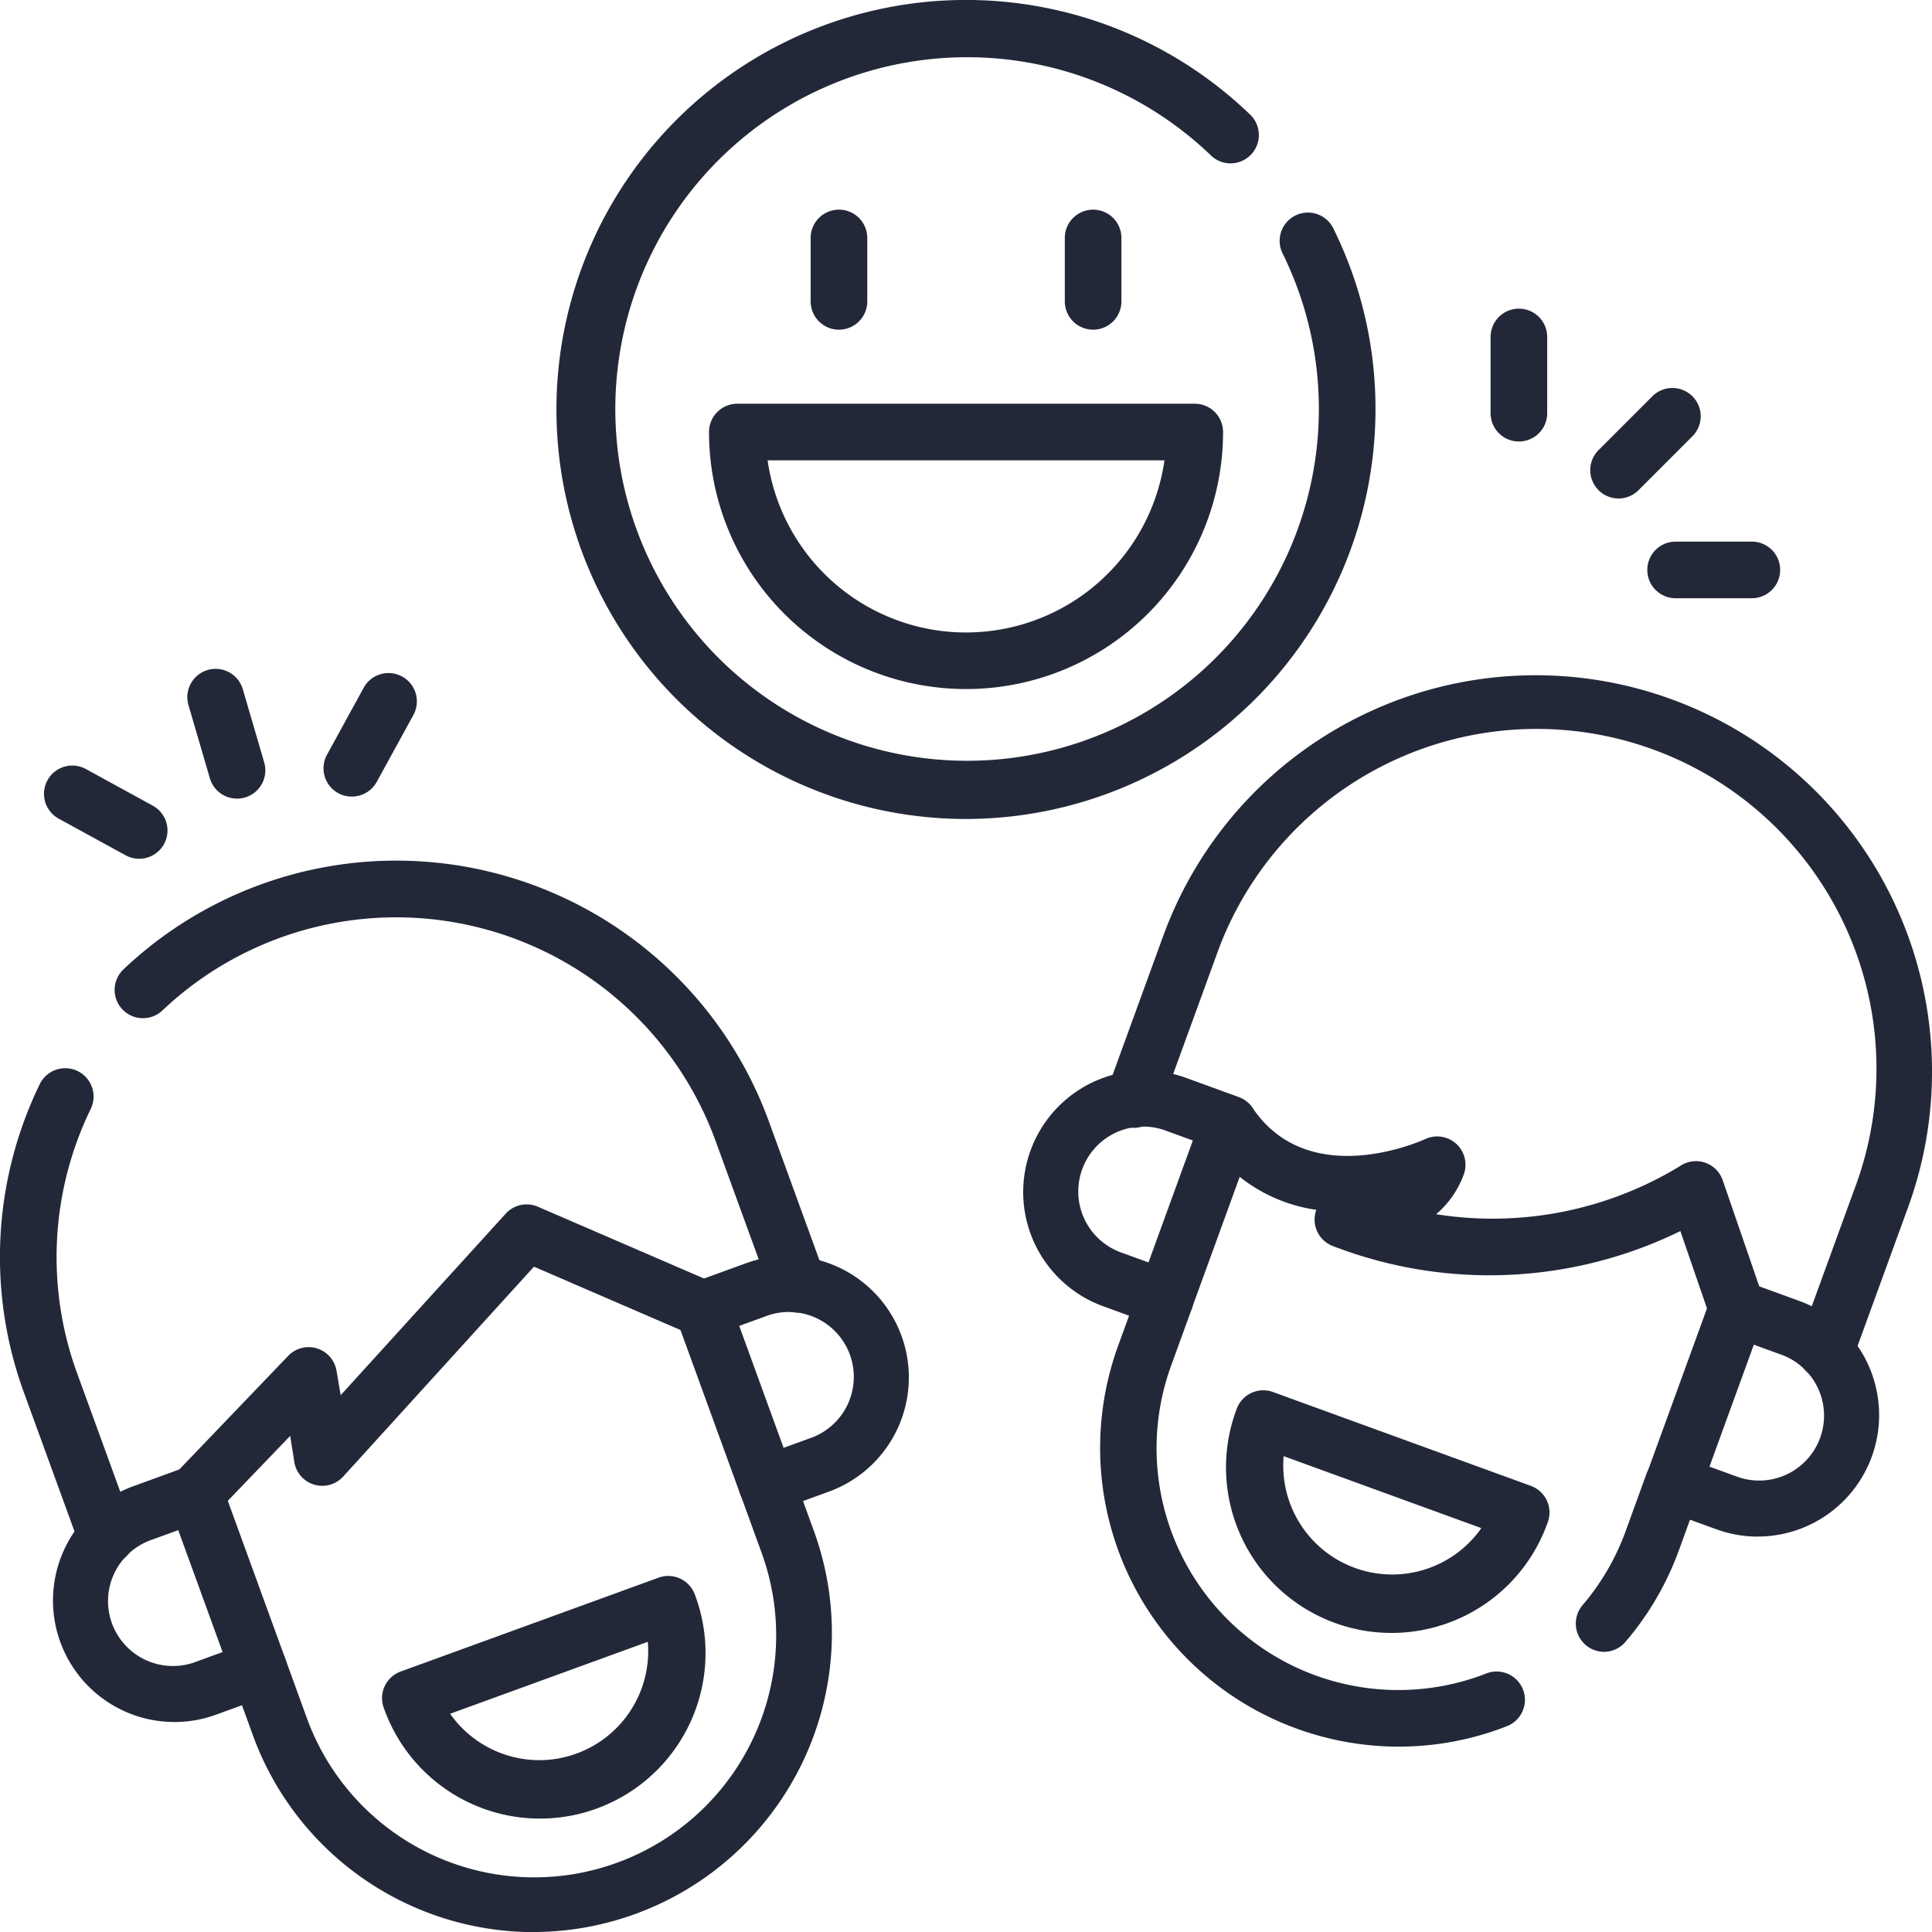
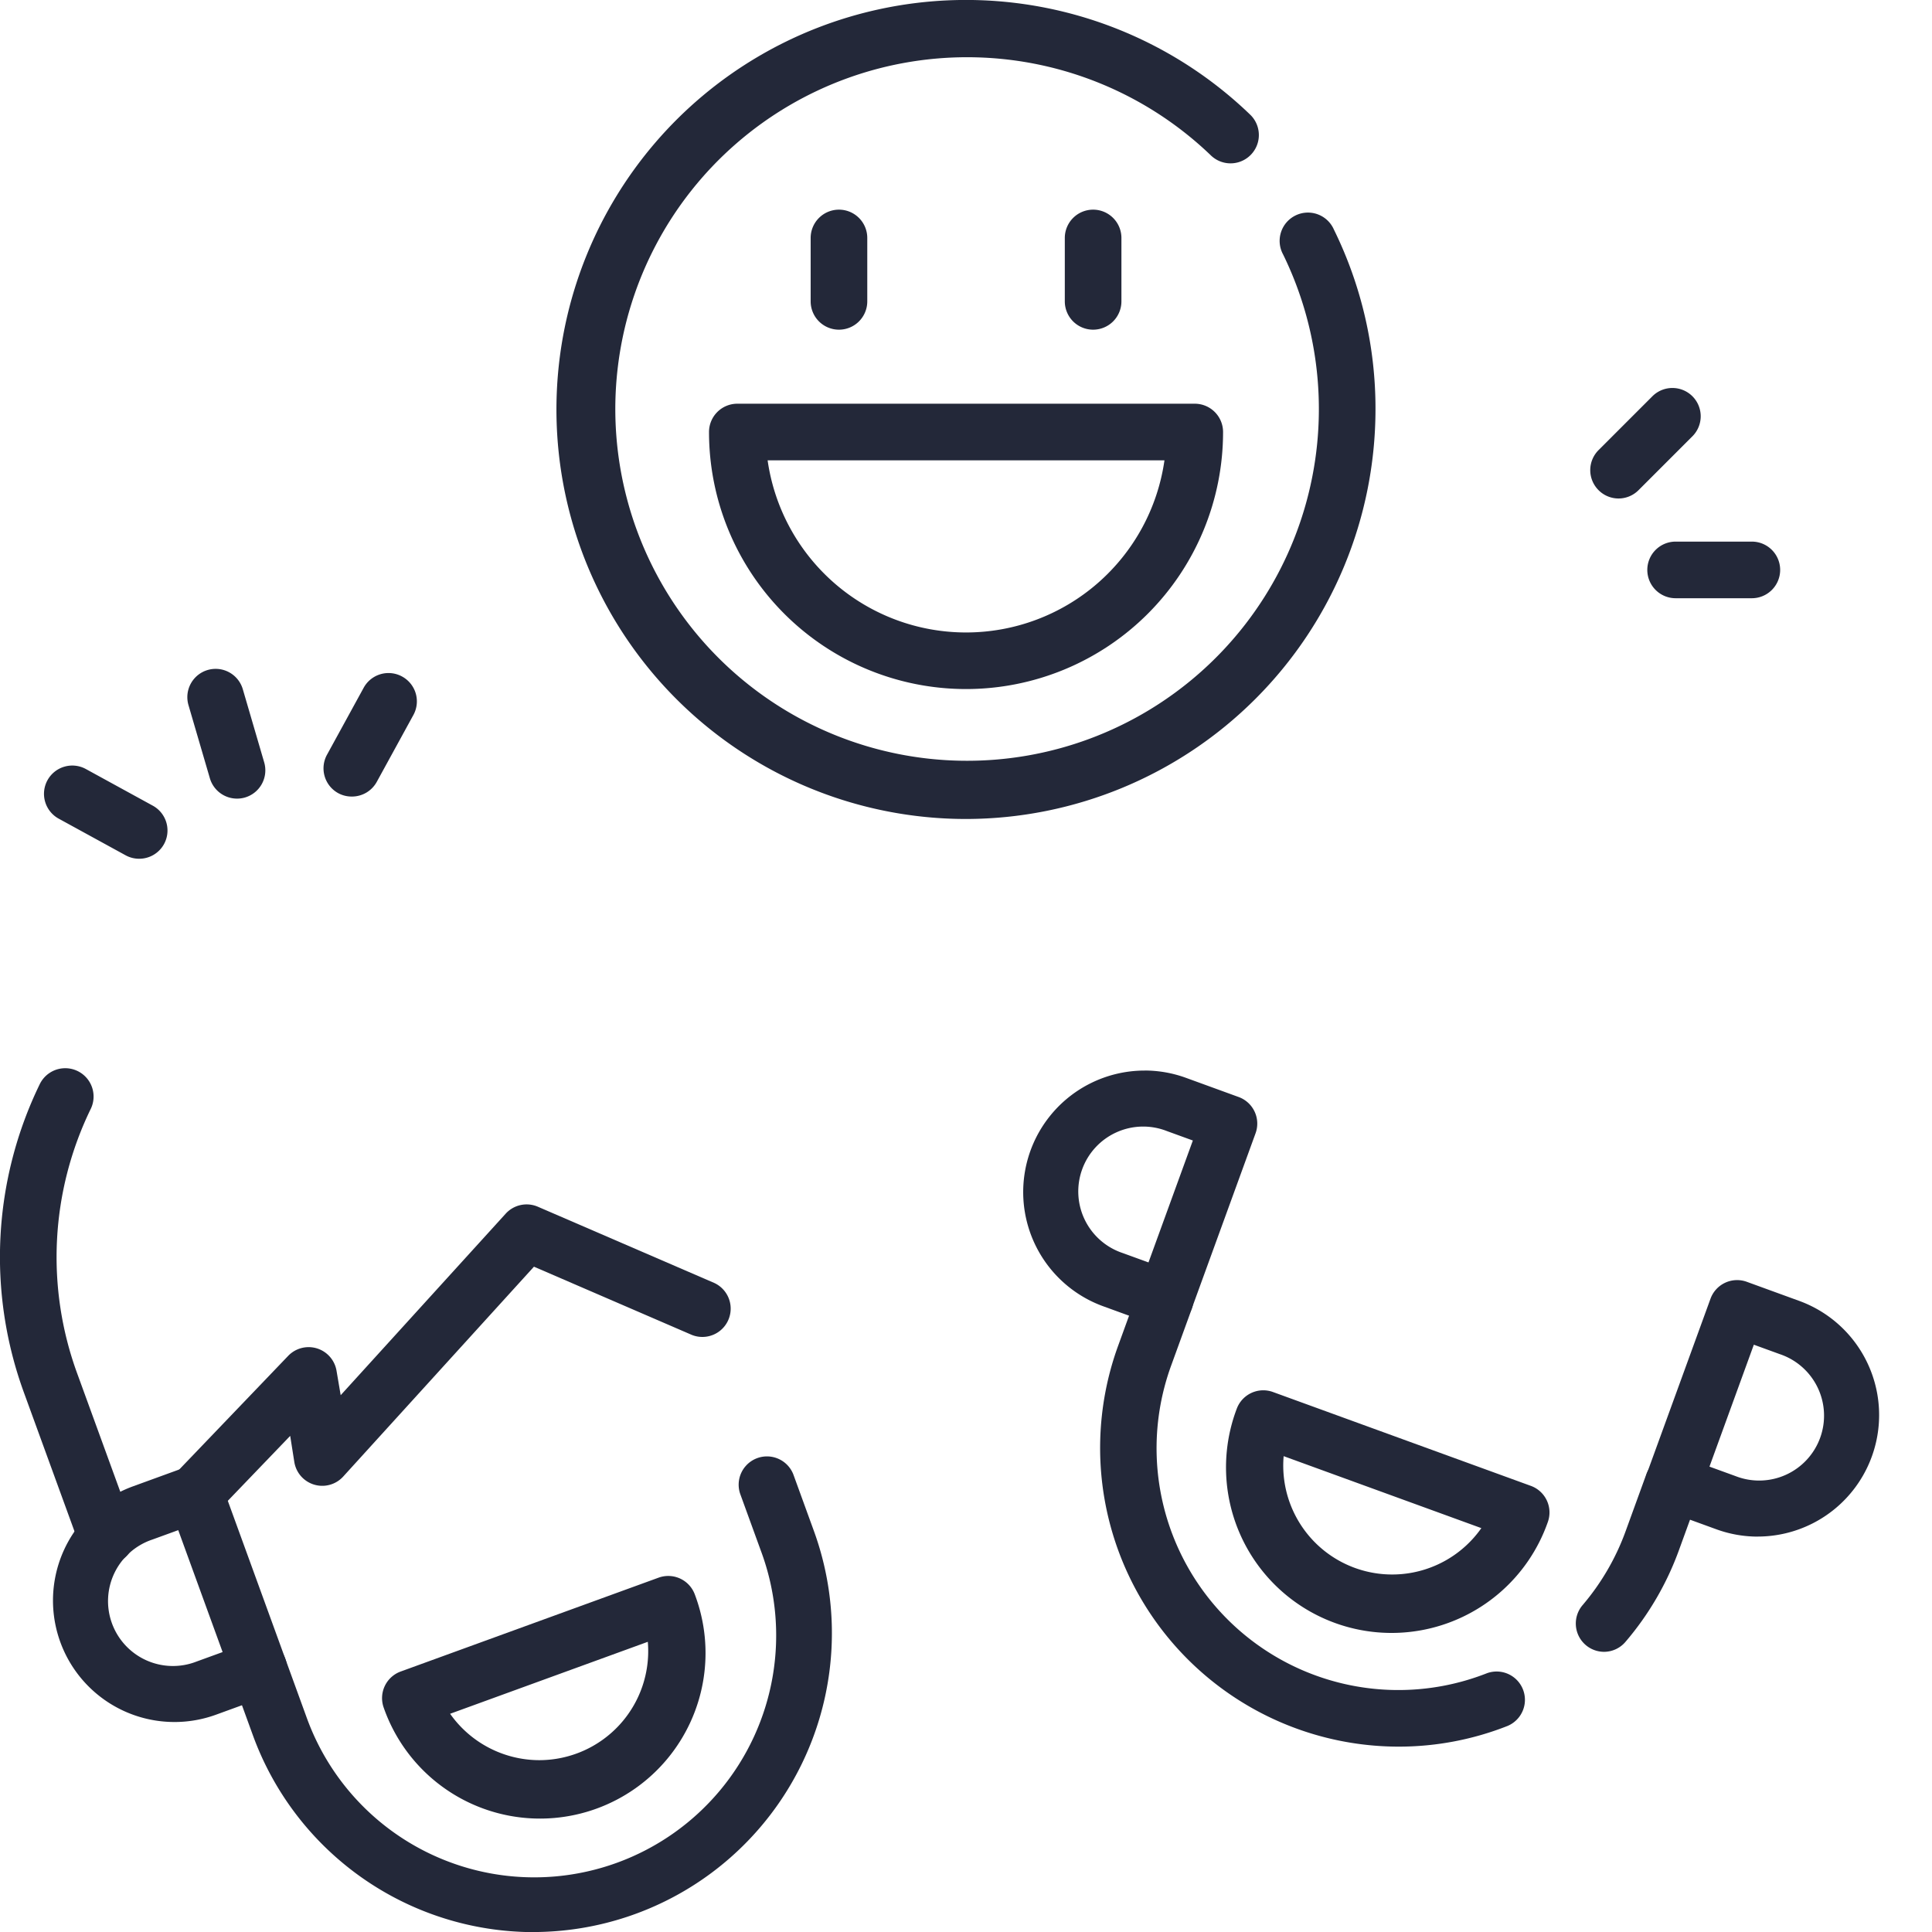
<svg xmlns="http://www.w3.org/2000/svg" width="46.683" height="46.687" viewBox="0 0 46.683 46.687">
  <path d="M157.375,19.789a9.895,9.895,0,1,1,6.877-17.008.684.684,0,0,1-.951.983,8.5,8.5,0,1,0,1.735,2.383.684.684,0,1,1,1.228-.6,9.8,9.8,0,0,1,1.005,4.35A9.906,9.906,0,0,1,157.375,19.789Z" transform="translate(-134.033)" fill="#232839" />
  <path d="M188.574,106.982h11.053a.684.684,0,0,1,.684.684,6.21,6.21,0,0,1-12.421,0A.684.684,0,0,1,188.574,106.982Zm10.321,1.368h-9.589a4.843,4.843,0,0,0,9.589,0Z" transform="translate(-170.758 -97.227)" fill="#232839" />
  <path d="M-6.816-4.6A.684.684,0,0,1-7.5-5.281V-6.816A.684.684,0,0,1-6.816-7.5a.684.684,0,0,1,.684.684v1.535A.684.684,0,0,1-6.816-4.6Z" transform="translate(27.088 12.566)" fill="#232839" />
  <path d="M-6.816-4.6A.684.684,0,0,1-7.5-5.281V-6.816A.684.684,0,0,1-6.816-7.5a.684.684,0,0,1,.684.684v1.535A.684.684,0,0,1-6.816-4.6Z" transform="translate(33.229 12.566)" fill="#232839" />
  <path d="M418.283,390.388a.684.684,0,0,1-.52-1.128,5.8,5.8,0,0,0,1.045-1.8l.5-1.376a.684.684,0,0,1,1.285.468l-.5,1.375a7.163,7.163,0,0,1-1.291,2.217A.682.682,0,0,1,418.283,390.388Z" transform="translate(-379.523 -350.475)" fill="#232839" />
  <path d="M298.719,348.156a7.218,7.218,0,0,1-6.777-9.682l.5-1.376a.684.684,0,0,1,1.285.468l-.5,1.376a5.842,5.842,0,0,0,7.626,7.441.684.684,0,0,1,.5,1.273A7.16,7.16,0,0,1,298.719,348.156Z" transform="translate(-264.926 -305.952)" fill="#232839" />
-   <path d="M310.4,195.916a.684.684,0,0,1-.643-.918l1.348-3.7a8.21,8.21,0,1,0-15.429-5.616l-1.348,3.7a.684.684,0,1,1-1.285-.468l1.348-3.7a9.577,9.577,0,1,1,18,6.551l-1.348,3.7A.684.684,0,0,1,310.4,195.916Z" transform="translate(-266.285 -162.596)" fill="#232839" />
-   <path d="M331.165,296.081a.684.684,0,0,1-.647-.461l-.72-2.092a10.492,10.492,0,0,1-8.389.364.684.684,0,0,1-.408-.878,3.847,3.847,0,0,1-2.675-1.7.684.684,0,0,1,1.134-.764c1.359,2.017,4.061.806,4.175.754a.684.684,0,0,1,.93.854,2.291,2.291,0,0,1-.668.962,8.705,8.705,0,0,0,5.88-1.155.684.684,0,0,1,1.044.334l.99,2.876a.684.684,0,0,1-.647.907Z" transform="translate(-289.195 -263.781)" fill="#232839" />
  <path d="M438.625,345.427a2.926,2.926,0,0,1-1-.178l-1.269-.462a.684.684,0,0,1-.409-.877l1.54-4.231a.684.684,0,0,1,.876-.409l1.269.462a2.936,2.936,0,0,1-1,5.694Zm-1.163-1.691.627.228a1.568,1.568,0,1,0,1.072-2.946l-.627-.228Z" transform="translate(-396.156 -308.298)" fill="#232839" />
  <path d="M274.071,283.684a2.926,2.926,0,0,1,1,.178l1.269.462a.684.684,0,0,1,.409.877l-1.54,4.231a.684.684,0,0,1-.876.409l-1.269-.462a2.936,2.936,0,0,1,1-5.694Zm1.163,1.691-.627-.228a1.568,1.568,0,1,0-1.072,2.946l.627.228Z" transform="translate(-246.411 -257.817)" fill="#232839" />
  <path d="M325.929,368.431a.683.683,0,0,1,.234.041l6.232,2.268a.684.684,0,0,1,.409.877,4,4,0,1,1-7.517-2.736.684.684,0,0,1,.643-.45Zm5.27,3.33-4.777-1.739a2.632,2.632,0,0,0,4.777,1.739Z" transform="translate(-295.405 -334.837)" fill="#232839" />
  <path d="M68.413,397.305a7.227,7.227,0,0,1-6.774-4.75l-.5-1.375a.684.684,0,1,1,1.285-.468l.5,1.375a5.846,5.846,0,1,0,10.986-4l-.5-1.375a.684.684,0,0,1,1.285-.468l.5,1.375a7.223,7.223,0,0,1-6.783,9.684Z" transform="translate(-55.526 -350.619)" fill="#232839" />
  <path d="M2.57,295.022a.684.684,0,0,1-.643-.45l-1.348-3.7a9.549,9.549,0,0,1,.382-7.455.684.684,0,1,1,1.231.6,8.181,8.181,0,0,0-.327,6.39l1.348,3.7a.684.684,0,0,1-.643.918Z" transform="translate(0 -257.221)" fill="#232839" />
-   <path d="M46.9,238.977a.684.684,0,0,1-.643-.45l-1.348-3.7a8.214,8.214,0,0,0-13.368-3.149.684.684,0,0,1-.943-.991,9.582,9.582,0,0,1,15.6,3.672l1.348,3.7a.684.684,0,0,1-.643.918Z" transform="translate(-27.619 -207.26)" fill="#232839" />
-   <path d="M181.013,339.025a.684.684,0,0,1-.643-.45l-1.54-4.231a.684.684,0,0,1,.409-.877l1.269-.462a2.935,2.935,0,0,1,2.008,5.517l-1.269.462A.683.683,0,0,1,181.013,339.025Zm-.664-4.507,1.072,2.946.627-.228a1.568,1.568,0,1,0-1.072-2.946Z" transform="translate(-162.487 -302.48)" fill="#232839" />
  <path d="M17.471,388.371a.684.684,0,0,1,.643.45l1.54,4.231a.684.684,0,0,1-.409.877l-1.269.462a2.935,2.935,0,0,1-2.008-5.517l1.269-.462A.682.682,0,0,1,17.471,388.371Zm.664,4.507-1.072-2.946-.627.228a1.568,1.568,0,1,0,1.072,2.946Z" transform="translate(-12.756 -352.959)" fill="#232839" />
  <path d="M44.892,326.851a.684.684,0,0,1-.494-1.157l2.742-2.861a.684.684,0,0,1,1.169.362l.1.588,3.987-4.386a.684.684,0,0,1,.777-.168l4.265,1.843a.684.684,0,0,1-.543,1.255l-3.816-1.649-4.609,5.071a.684.684,0,0,1-1.181-.349l-.1-.634-1.8,1.874A.682.682,0,0,1,44.892,326.851Z" transform="translate(-40.177 -290.071)" fill="#232839" />
  <path d="M108.15,417.632a.684.684,0,0,1,.643.45,4,4,0,1,1-7.517,2.736.684.684,0,0,1,.409-.877l6.232-2.268A.683.683,0,0,1,108.15,417.632Zm-3.116,4.451a2.635,2.635,0,0,0,2.622-2.86l-4.777,1.739A2.642,2.642,0,0,0,105.034,422.083Z" transform="translate(-92.003 -379.552)" fill="#232839" />
  <g transform="translate(36.017 7.458)">
    <path d="M-6.816-4.83a.682.682,0,0,1-.484-.2A.684.684,0,0,1-7.3-6L-6-7.3a.684.684,0,0,1,.967,0,.684.684,0,0,1,0,.967l-1.3,1.3A.682.682,0,0,1-6.816-4.83Z" transform="translate(9.91 9.417)" fill="#232839" />
    <path d="M-4.974-6.132H-6.816A.684.684,0,0,1-7.5-6.816.684.684,0,0,1-6.816-7.5h1.842a.684.684,0,0,1,.684.684A.684.684,0,0,1-4.974-6.132Z" transform="translate(11.287 13.129)" fill="#232839" />
-     <path d="M-6.816-4.29A.684.684,0,0,1-7.5-4.974V-6.816A.684.684,0,0,1-6.816-7.5a.684.684,0,0,1,.684.684v1.842A.684.684,0,0,1-6.816-4.29Z" transform="translate(7.5 7.5)" fill="#232839" />
  </g>
  <g transform="translate(1.061 16.161)">
    <path d="M-6.3-4.366a.684.684,0,0,1-.656-.492l-.517-1.768a.684.684,0,0,1,.465-.848.684.684,0,0,1,.848.465l.517,1.768a.684.684,0,0,1-.465.848A.684.684,0,0,1-6.3-4.366Z" transform="translate(10.966 7.502)" fill="#232839" />
    <path d="M-5.2-5.248a.681.681,0,0,1-.328-.084l-1.616-.885a.684.684,0,0,1-.271-.928.684.684,0,0,1,.928-.271l1.616.885A.684.684,0,0,1-4.6-5.6.684.684,0,0,1-5.2-5.248Z" transform="translate(7.501 9.837)" fill="#232839" />
    <path d="M-6.818-4.518A.681.681,0,0,1-7.146-4.6a.684.684,0,0,1-.271-.928l.885-1.616A.684.684,0,0,1-5.6-7.417a.684.684,0,0,1,.271.928l-.885,1.616A.684.684,0,0,1-6.818-4.518Z" transform="translate(14.257 7.604)" fill="#232839" />
  </g>
</svg>